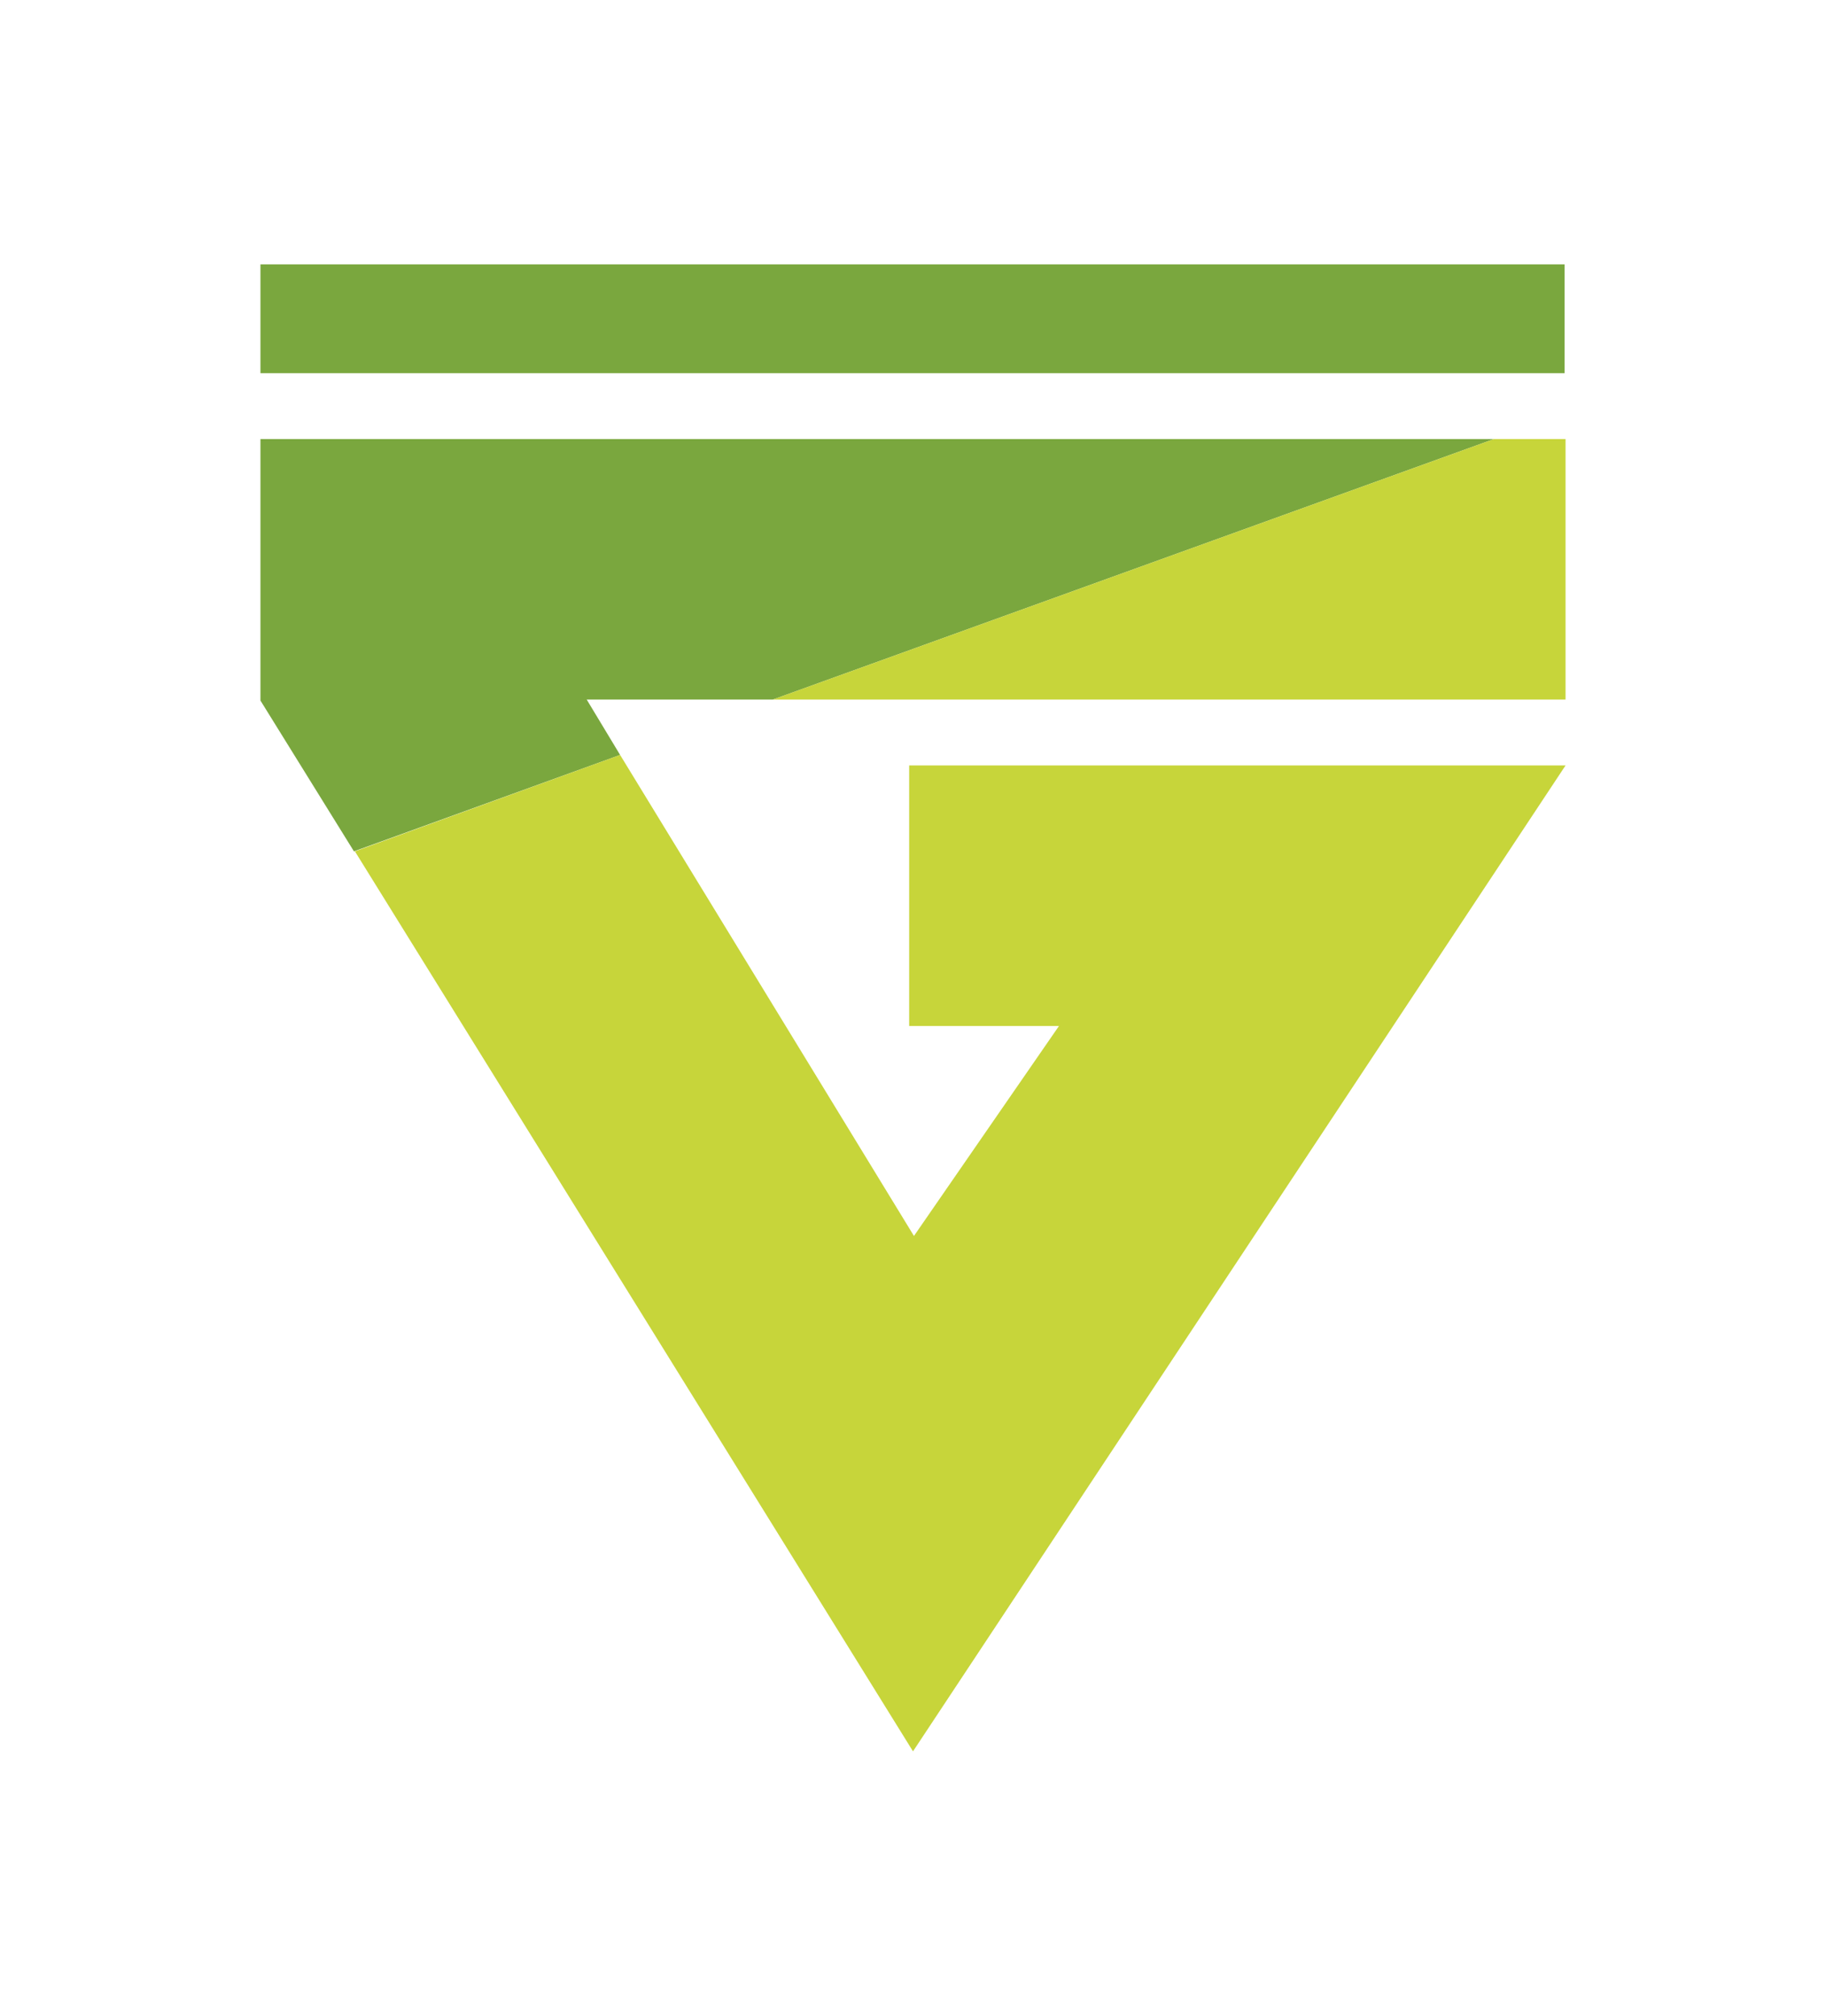
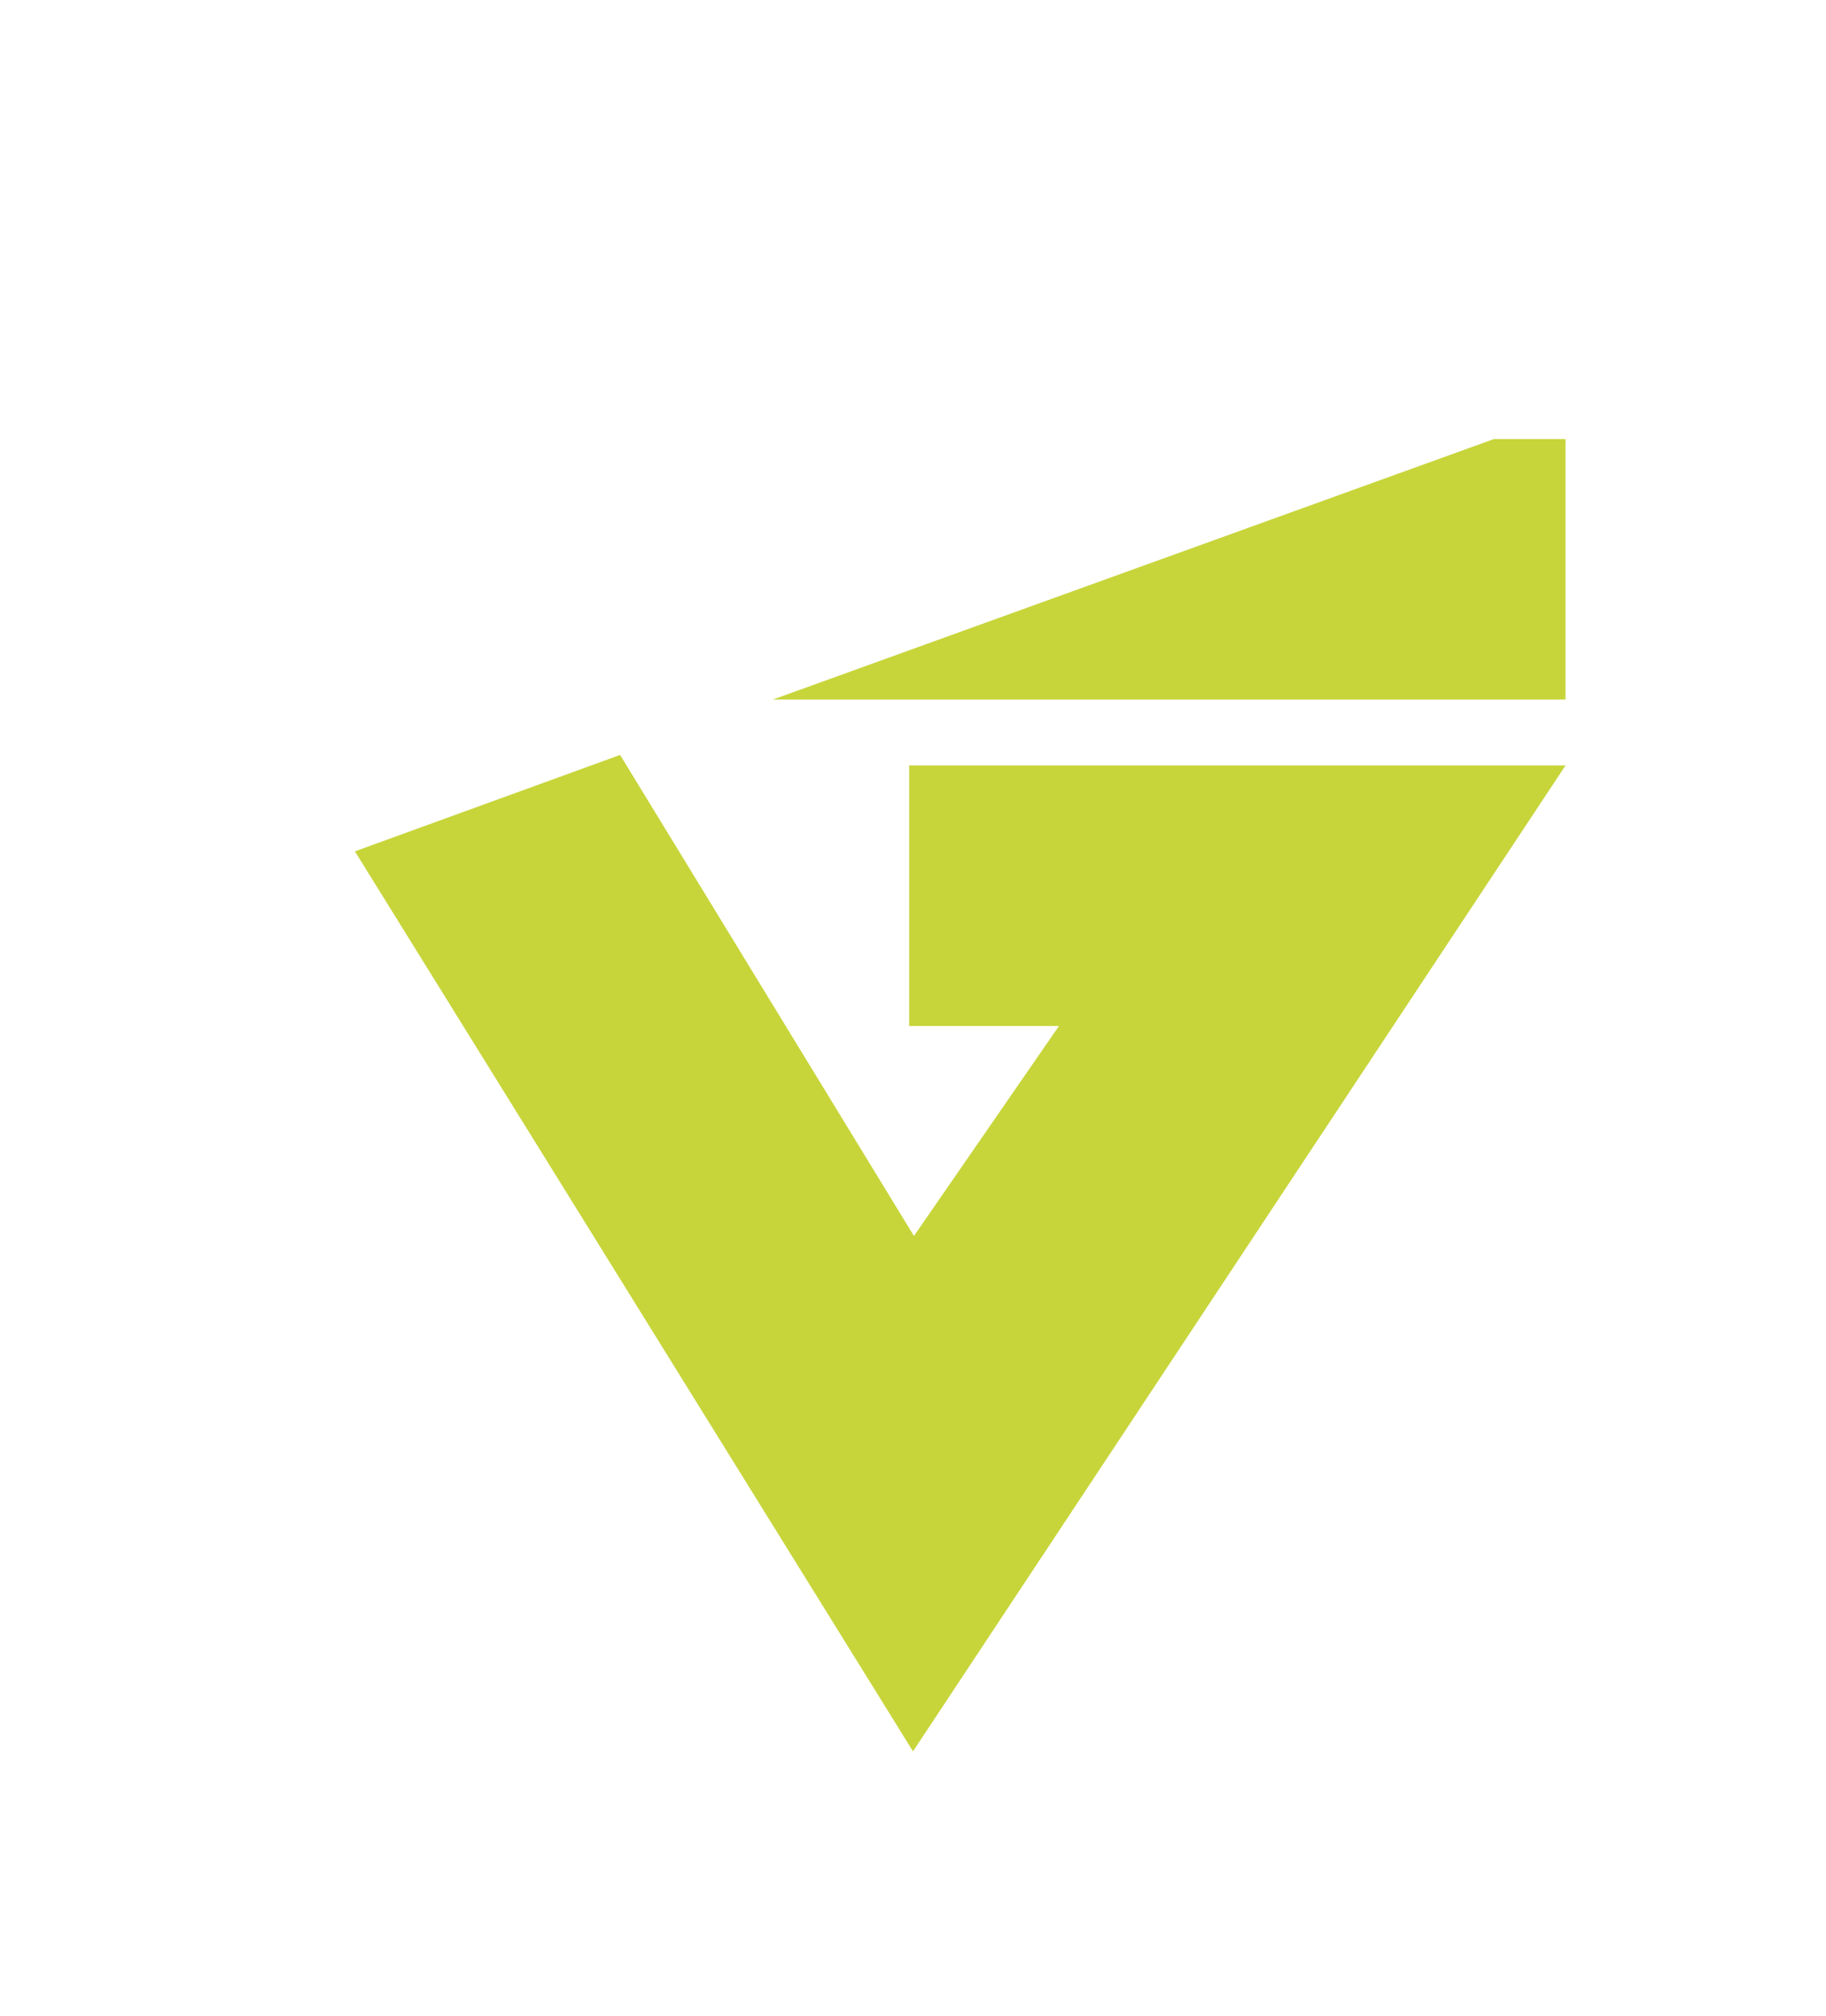
<svg xmlns="http://www.w3.org/2000/svg" version="1.1" id="b" x="0px" y="0px" viewBox="0 0 191.4 210.4" style="enable-background:new 0 0 191.4 210.4;" xml:space="preserve" width="29" height="32">
  <style type="text/css">
	.st0{fill:#7AA73E;}
	.st1{fill:#C7D53A;}
</style>
  <g id="c">
-     <path class="st0" d="M27.3,45.6v27.4l9.8,15.8L65,78.7l-3.5-5.8H81l75.6-27.3C156.6,45.6,27.3,45.6,27.3,45.6z M27.3,38.7h136.7   V27.3H27.3C27.3,27.3,27.3,38.7,27.3,38.7z" />
    <path class="st1" d="M37.2,88.8l58.5,94.3l68.4-103.3H95.3v27.3H111l-15.2,22L65,78.7L37.2,88.8L37.2,88.8z M156.6,45.6L81,72.9   h83.1V45.6C164.1,45.6,156.6,45.6,156.6,45.6z" />
  </g>
</svg>